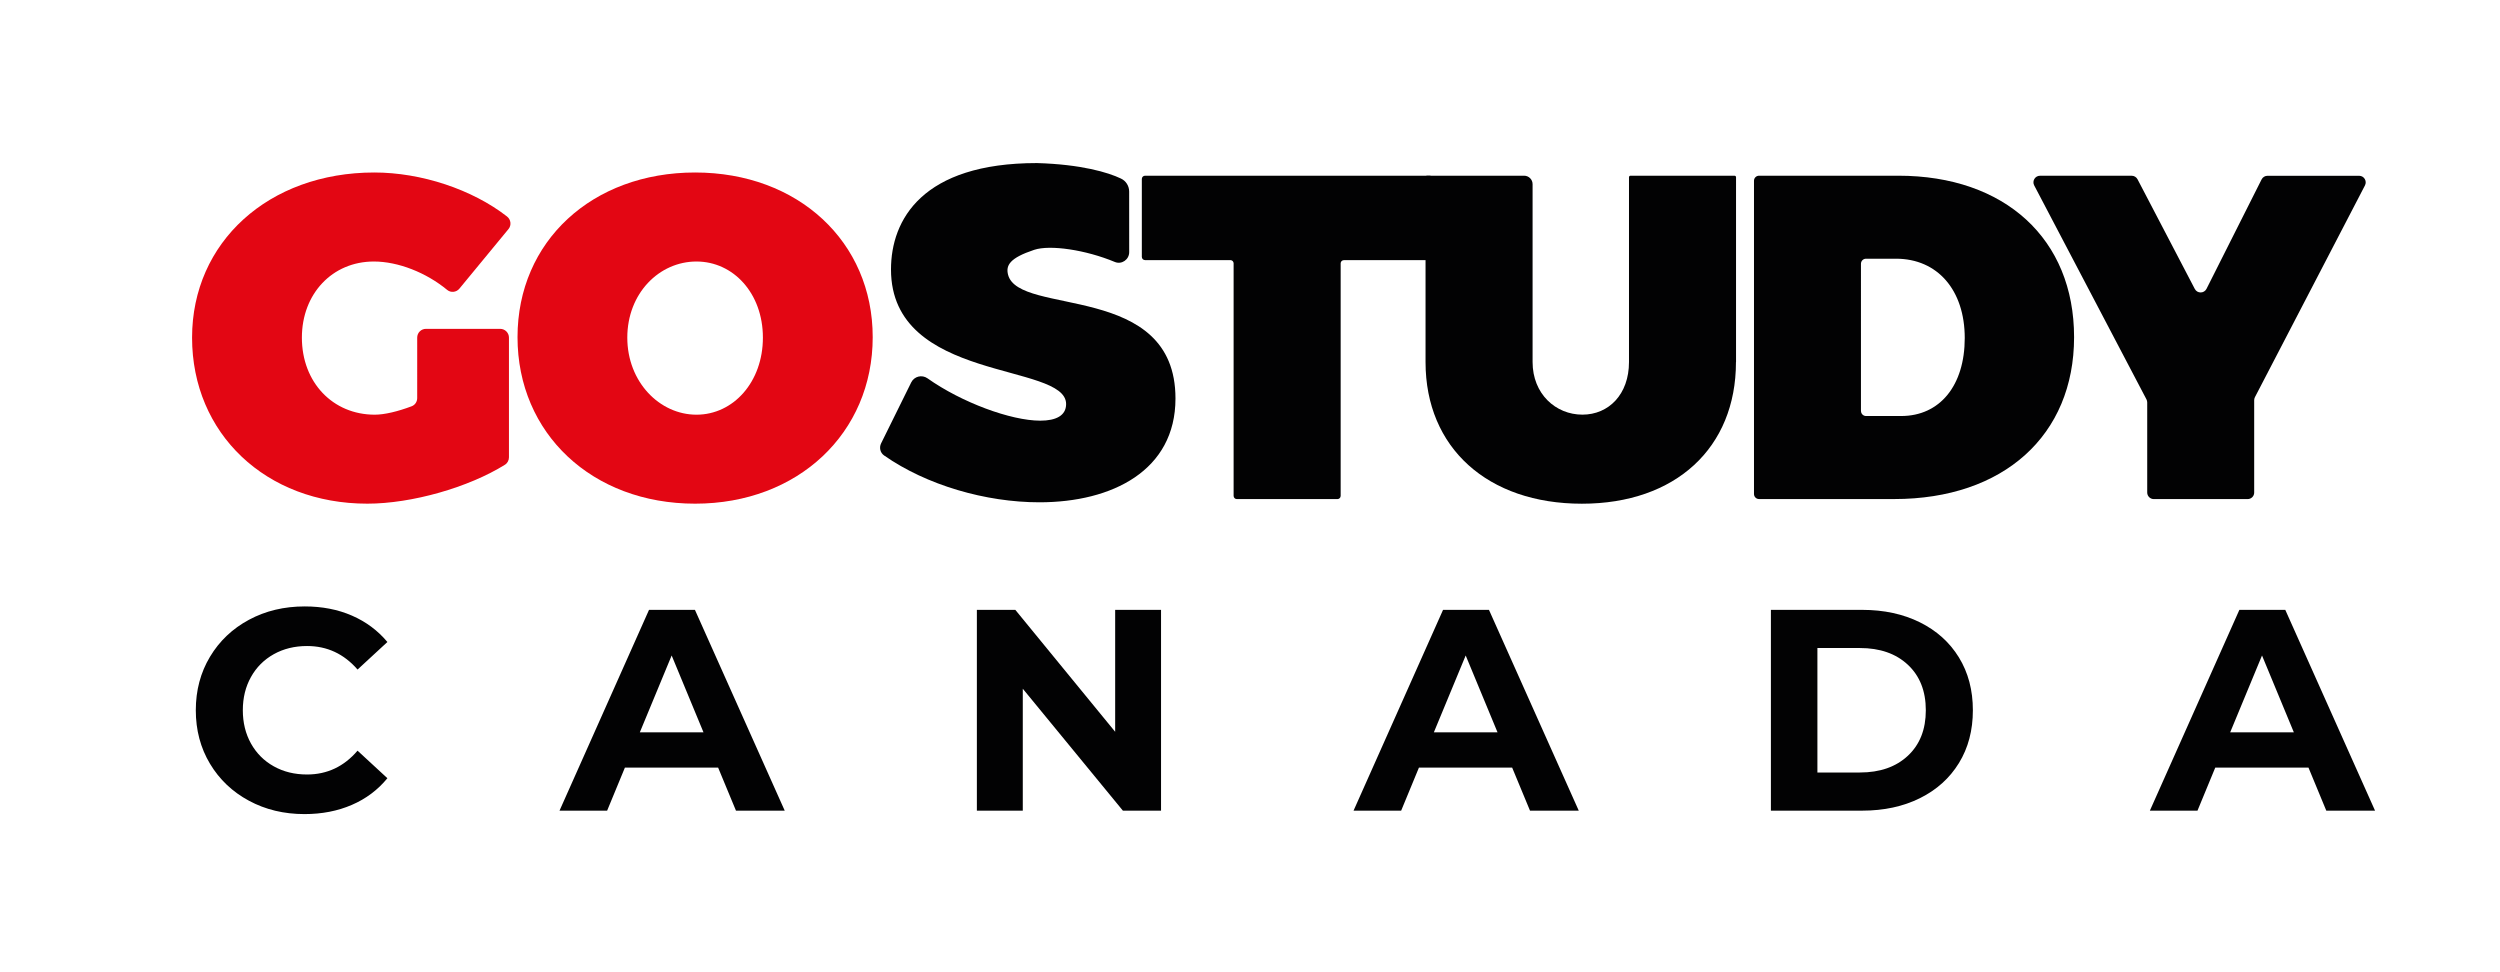
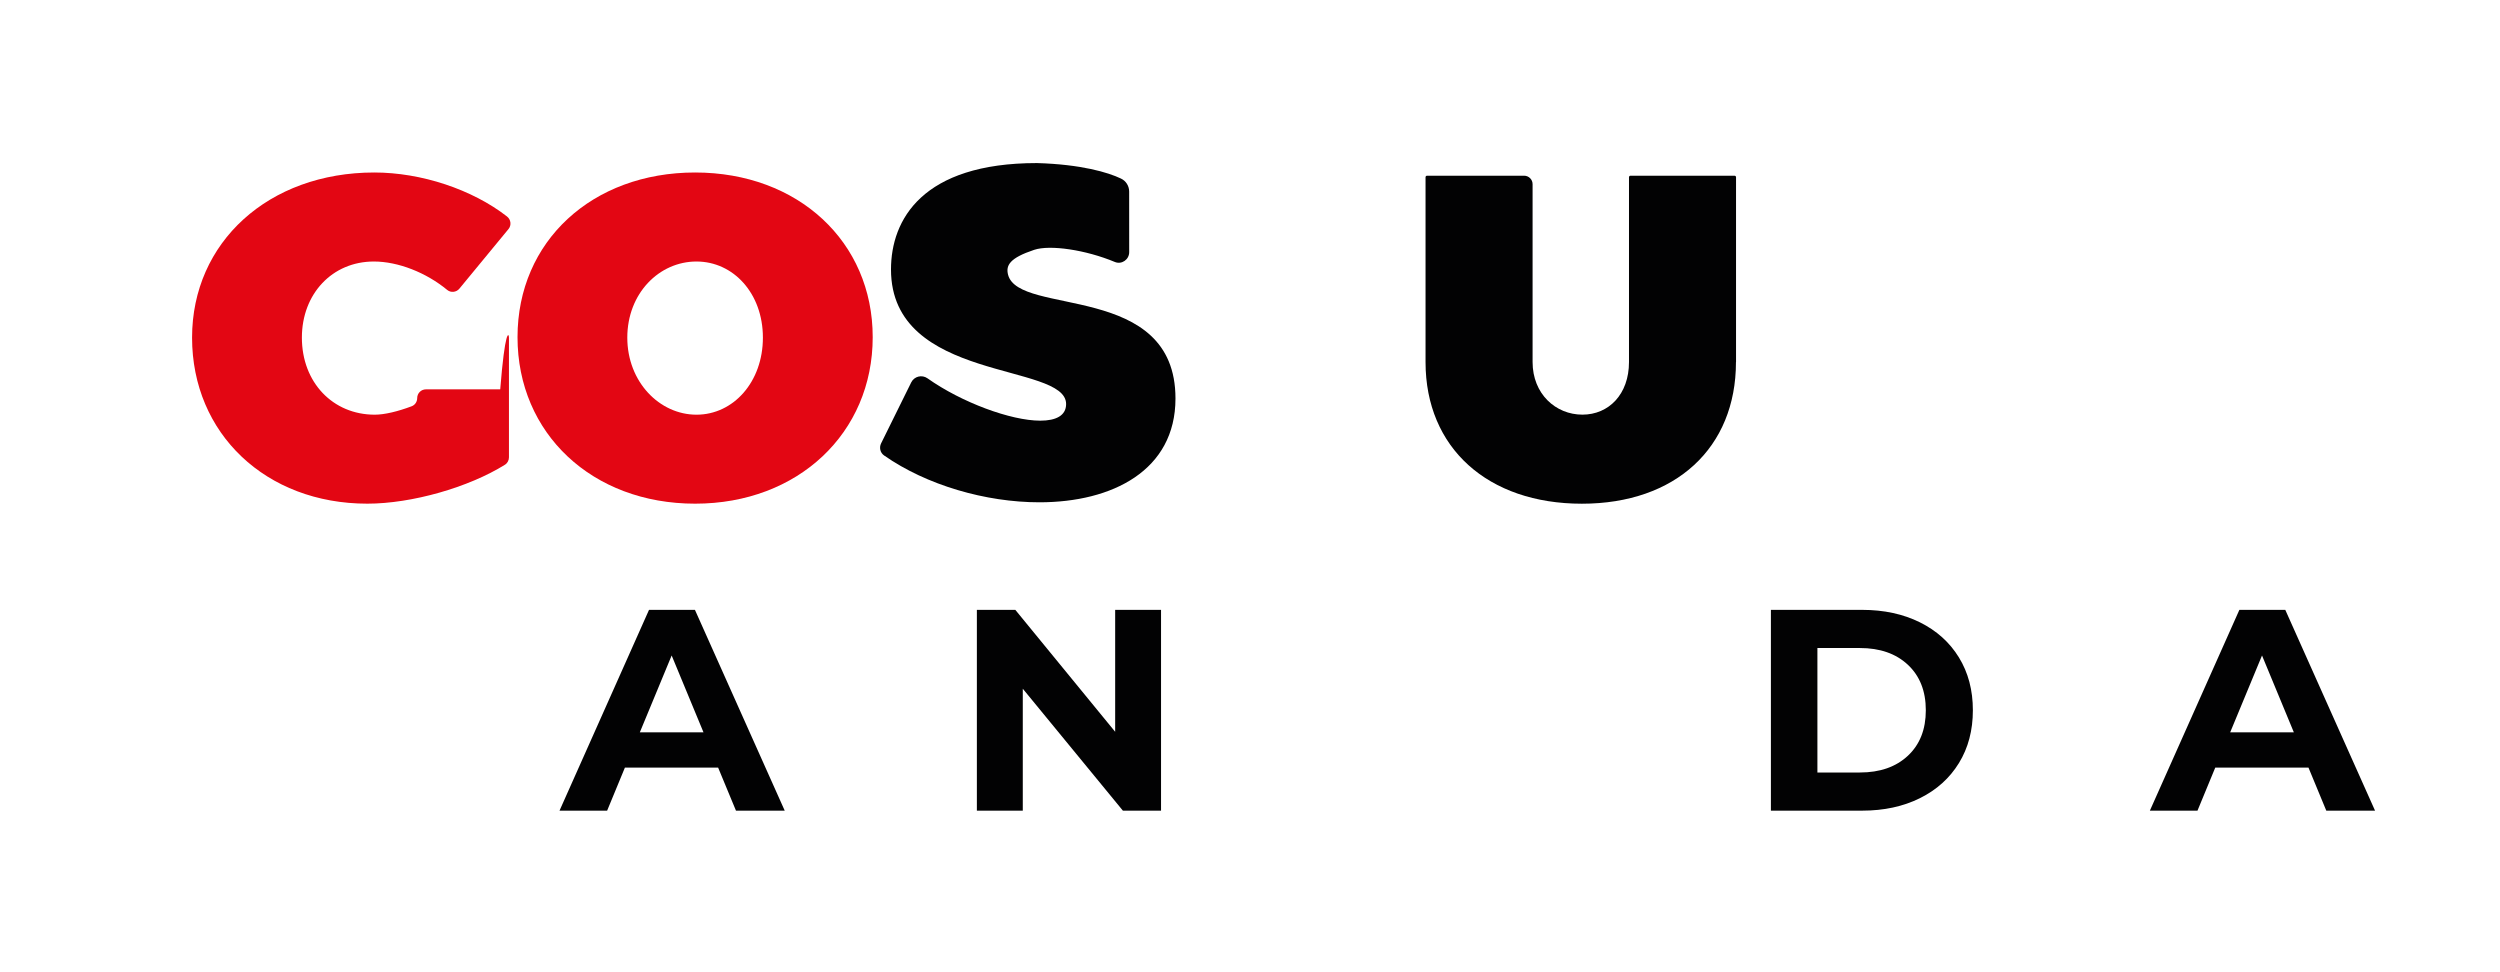
<svg xmlns="http://www.w3.org/2000/svg" version="1.1" id="GSA_LOGOS" x="0px" y="0px" viewBox="0 0 676.83 263.28" style="enable-background:new 0 0 676.83 263.28;" xml:space="preserve">
  <style type="text/css"> .st0{fill:#FFFFFF;} .st1{fill:#020203;} .st2{fill:#E30613;} .st3{opacity:0.01;fill:none;stroke:#FFFFFF;stroke-width:0.25;stroke-miterlimit:10;} .st4{opacity:0.65;} .st5{filter:url(#Adobe_OpacityMaskFilter);} .st6{mask:url(#SVGID_1_);} </style>
  <g id="GO">
-     <path class="st2" d="M137.79,91.4l0,32.41c0,0.81-0.4,1.58-1.09,2.01c-9.82,6.13-25.22,10.54-37.25,10.54 C71.98,136.37,52,117.38,52,91.41c0-25.85,20.73-44.71,49.33-44.71c12.72,0,26.52,4.58,35.92,11.9c1.07,0.83,1.28,2.36,0.42,3.41 l-13.3,16.14c-0.82,0.99-2.3,1.17-3.29,0.35c-5.73-4.73-13.31-7.7-19.87-7.7c-11.24,0-19.48,8.74-19.48,20.61 c0,12.11,8.37,20.86,19.73,20.86c2.64,0,6.26-0.87,9.99-2.28c0.91-0.34,1.5-1.23,1.5-2.21V91.4c0-1.31,1.06-2.37,2.37-2.37h20.11 C136.73,89.04,137.79,90.1,137.79,91.4z" />
+     <path class="st2" d="M137.79,91.4l0,32.41c0,0.81-0.4,1.58-1.09,2.01c-9.82,6.13-25.22,10.54-37.25,10.54 C71.98,136.37,52,117.38,52,91.41c0-25.85,20.73-44.71,49.33-44.71c12.72,0,26.52,4.58,35.92,11.9c1.07,0.83,1.28,2.36,0.42,3.41 l-13.3,16.14c-0.82,0.99-2.3,1.17-3.29,0.35c-5.73-4.73-13.31-7.7-19.87-7.7c-11.24,0-19.48,8.74-19.48,20.61 c0,12.11,8.37,20.86,19.73,20.86c2.64,0,6.26-0.87,9.99-2.28c0.91-0.34,1.5-1.23,1.5-2.21c0-1.31,1.06-2.37,2.37-2.37h20.11 C136.73,89.04,137.79,90.1,137.79,91.4z" />
    <path class="st2" d="M236.27,91.28c0,25.97-20.23,45.08-48.08,45.08s-48.08-18.98-48.08-45.08c0-25.98,20.23-44.58,48.08-44.58 S236.27,65.43,236.27,91.28z M169.83,91.41c0,11.99,8.74,20.86,18.73,20.86s17.98-8.87,17.98-20.86s-7.99-20.61-17.98-20.61 C178.45,70.8,169.83,79.42,169.83,91.41z" />
  </g>
  <g id="BLACK">
    <g id="STUDY">
      <path class="st1" d="M305.7,51.87l0.01,16.4c0,2.01-2.04,3.43-3.89,2.65c-7.9-3.29-17.56-4.71-21.84-3.28 c-6.59,2.2-7.71,4.18-7.07,6.72c2.88,11.34,45.33,1.81,45.33,33.53c0,19.48-17.11,28.1-36.84,28.1 c-14.48,0-30.54-4.62-42.06-12.69c-1.04-0.73-1.36-2.12-0.8-3.26l8.15-16.5c0.82-1.66,2.91-2.18,4.42-1.11 c9.14,6.48,22.53,11.46,30.53,11.46c4.25,0,6.99-1.37,6.99-4.5c0-11.36-47.41-5.71-47.41-36.43c0-13.46,8.45-28.81,39.51-28.81 c12.02,0.35,19.29,2.54,22.72,4.18C304.85,48.97,305.7,50.36,305.7,51.87z" />
-       <path class="st1" d="M362.96,71.29v62.96c0,0.48-0.39,0.87-0.87,0.87h-27.24c-0.48,0-0.87-0.39-0.87-0.87V71.29 c0-0.48-0.39-0.87-0.87-0.87H310c-0.48,0-0.87-0.39-0.87-0.87V48.44c0-0.48,0.39-0.87,0.87-0.87h77.07c0.48,0,0.87,0.39,0.87,0.87 v21.12c0,0.48-0.39,0.87-0.87,0.87h-23.24C363.34,70.43,362.96,70.82,362.96,71.29z" />
      <path class="st1" d="M469.98,98.03c0,23.23-16.36,38.34-41.71,38.34c-25.48,0-42.33-15.11-42.33-38.34V47.98 c0-0.23,0.18-0.41,0.41-0.41h26.28c1.26,0,2.29,1.02,2.29,2.29v48.16c0,8.62,6.25,14.24,13.49,14.24 c7.12,0,12.61-5.49,12.61-14.24V47.98c0-0.23,0.18-0.41,0.41-0.41h28.16c0.23,0,0.41,0.18,0.41,0.41V98.03z" />
-       <path class="st1" d="M513.94,47.57c28.85,0,47.58,17.11,47.58,43.71c0,26.6-19.11,43.83-48.7,43.83h-36.59 c-0.76,0-1.37-0.61-1.37-1.37v-84.8c0-0.76,0.61-1.37,1.37-1.37H513.94z M503.83,111.26c0,0.76,0.61,1.37,1.37,1.37h9.49 c10.49,0,17.23-8.24,17.23-21.11c0-12.99-7.37-21.48-18.61-21.48h-8.12c-0.76,0-1.37,0.61-1.37,1.37V111.26z" />
-       <path class="st1" d="M608.51,135.12H583.1c-0.98,0-1.78-0.8-1.78-1.78v-24.38c0-0.29-0.07-0.57-0.2-0.83l-30.4-57.94 c-0.62-1.19,0.24-2.61,1.58-2.61h24.82c0.66,0,1.27,0.37,1.58,0.96l15.5,29.68c0.67,1.29,2.52,1.27,3.17-0.02l14.92-29.63 c0.3-0.6,0.92-0.98,1.59-0.98h24.81c1.34,0,2.2,1.42,1.58,2.61l-29.79,57.33c-0.13,0.25-0.2,0.54-0.2,0.82v25.01 C610.29,134.32,609.49,135.12,608.51,135.12z" />
    </g>
  </g>
  <g>
-     <path class="st1" d="M67.41,216.79c-4.48-2.41-8-5.75-10.56-10.02c-2.56-4.27-3.84-9.1-3.84-14.48c0-5.38,1.28-10.21,3.84-14.48 c2.56-4.27,6.08-7.61,10.56-10.02c4.48-2.41,9.51-3.61,15.1-3.61c4.71,0,8.97,0.83,12.78,2.49c3.81,1.66,7,4.04,9.59,7.14 l-8.08,7.46c-3.68-4.24-8.23-6.37-13.67-6.37c-3.37,0-6.37,0.74-9.01,2.21c-2.64,1.48-4.7,3.53-6.17,6.17 c-1.48,2.64-2.21,5.64-2.21,9.01c0,3.37,0.74,6.37,2.21,9.01c1.48,2.64,3.53,4.7,6.17,6.17c2.64,1.48,5.64,2.21,9.01,2.21 c5.44,0,9.99-2.15,13.67-6.45l8.08,7.46c-2.59,3.16-5.8,5.57-9.63,7.22c-3.83,1.66-8.1,2.49-12.81,2.49 C76.89,220.4,71.88,219.2,67.41,216.79z" />
    <path class="st1" d="M194.42,207.82h-25.24l-4.81,11.65h-12.89l24.23-54.36h12.43l24.31,54.36h-13.2L194.42,207.82z M190.46,198.27 l-8.62-20.81l-8.62,20.81H190.46z" />
    <path class="st1" d="M314.33,165.11v54.36H304l-27.1-33.01v33.01h-12.43v-54.36h10.41l27.03,33.01v-33.01H314.33z" />
-     <path class="st1" d="M409.39,207.82h-25.24l-4.81,11.65h-12.89l24.23-54.36h12.43l24.31,54.36h-13.2L409.39,207.82z M405.43,198.27 l-8.62-20.81l-8.62,20.81H405.43z" />
    <path class="st1" d="M479.44,165.11h24.7c5.9,0,11.12,1.13,15.65,3.38c4.53,2.25,8.05,5.42,10.56,9.51 c2.51,4.09,3.77,8.85,3.77,14.29c0,5.44-1.26,10.2-3.77,14.29c-2.51,4.09-6.03,7.26-10.56,9.51c-4.53,2.25-9.75,3.38-15.65,3.38 h-24.7V165.11z M503.52,209.14c5.44,0,9.77-1.51,13.01-4.54c3.24-3.03,4.85-7.13,4.85-12.31c0-5.18-1.62-9.28-4.85-12.31 c-3.24-3.03-7.57-4.54-13.01-4.54h-11.49v33.71H503.52z" />
    <path class="st1" d="M624.98,207.82h-25.24l-4.81,11.65h-12.89l24.23-54.36h12.43L643,219.47h-13.2L624.98,207.82z M621.02,198.27 l-8.62-20.81l-8.62,20.81H621.02z" />
  </g>
</svg>